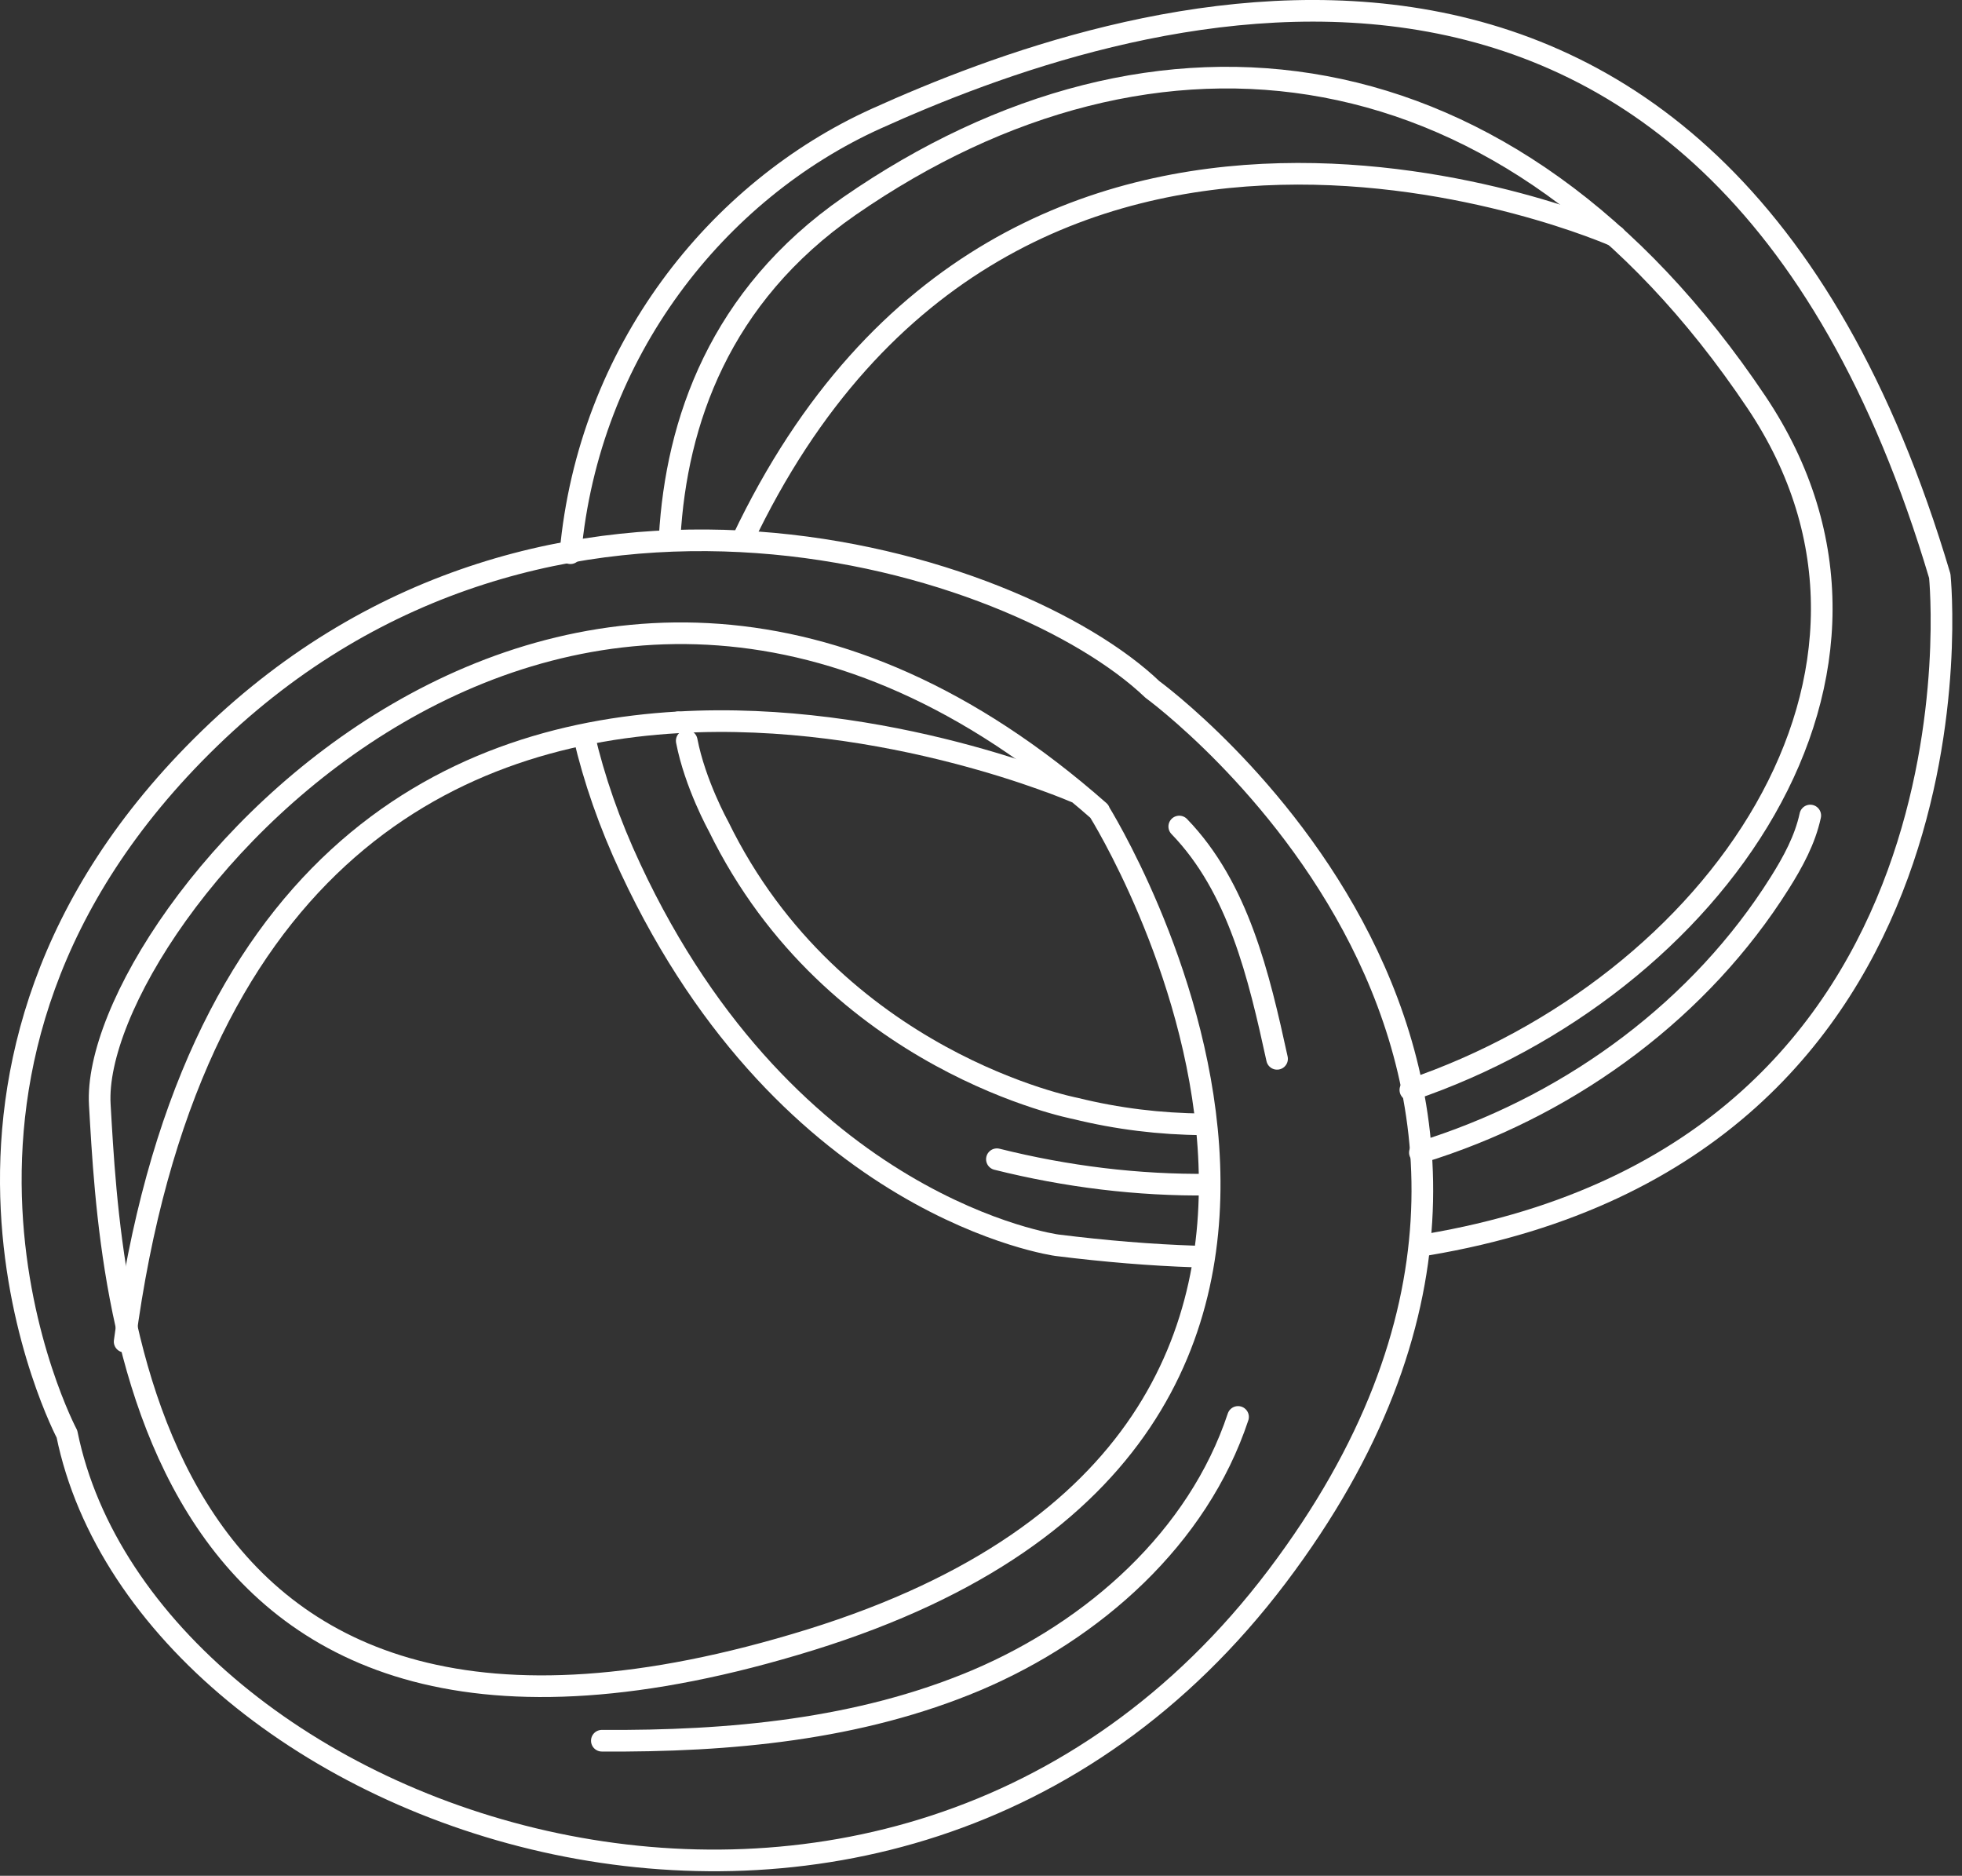
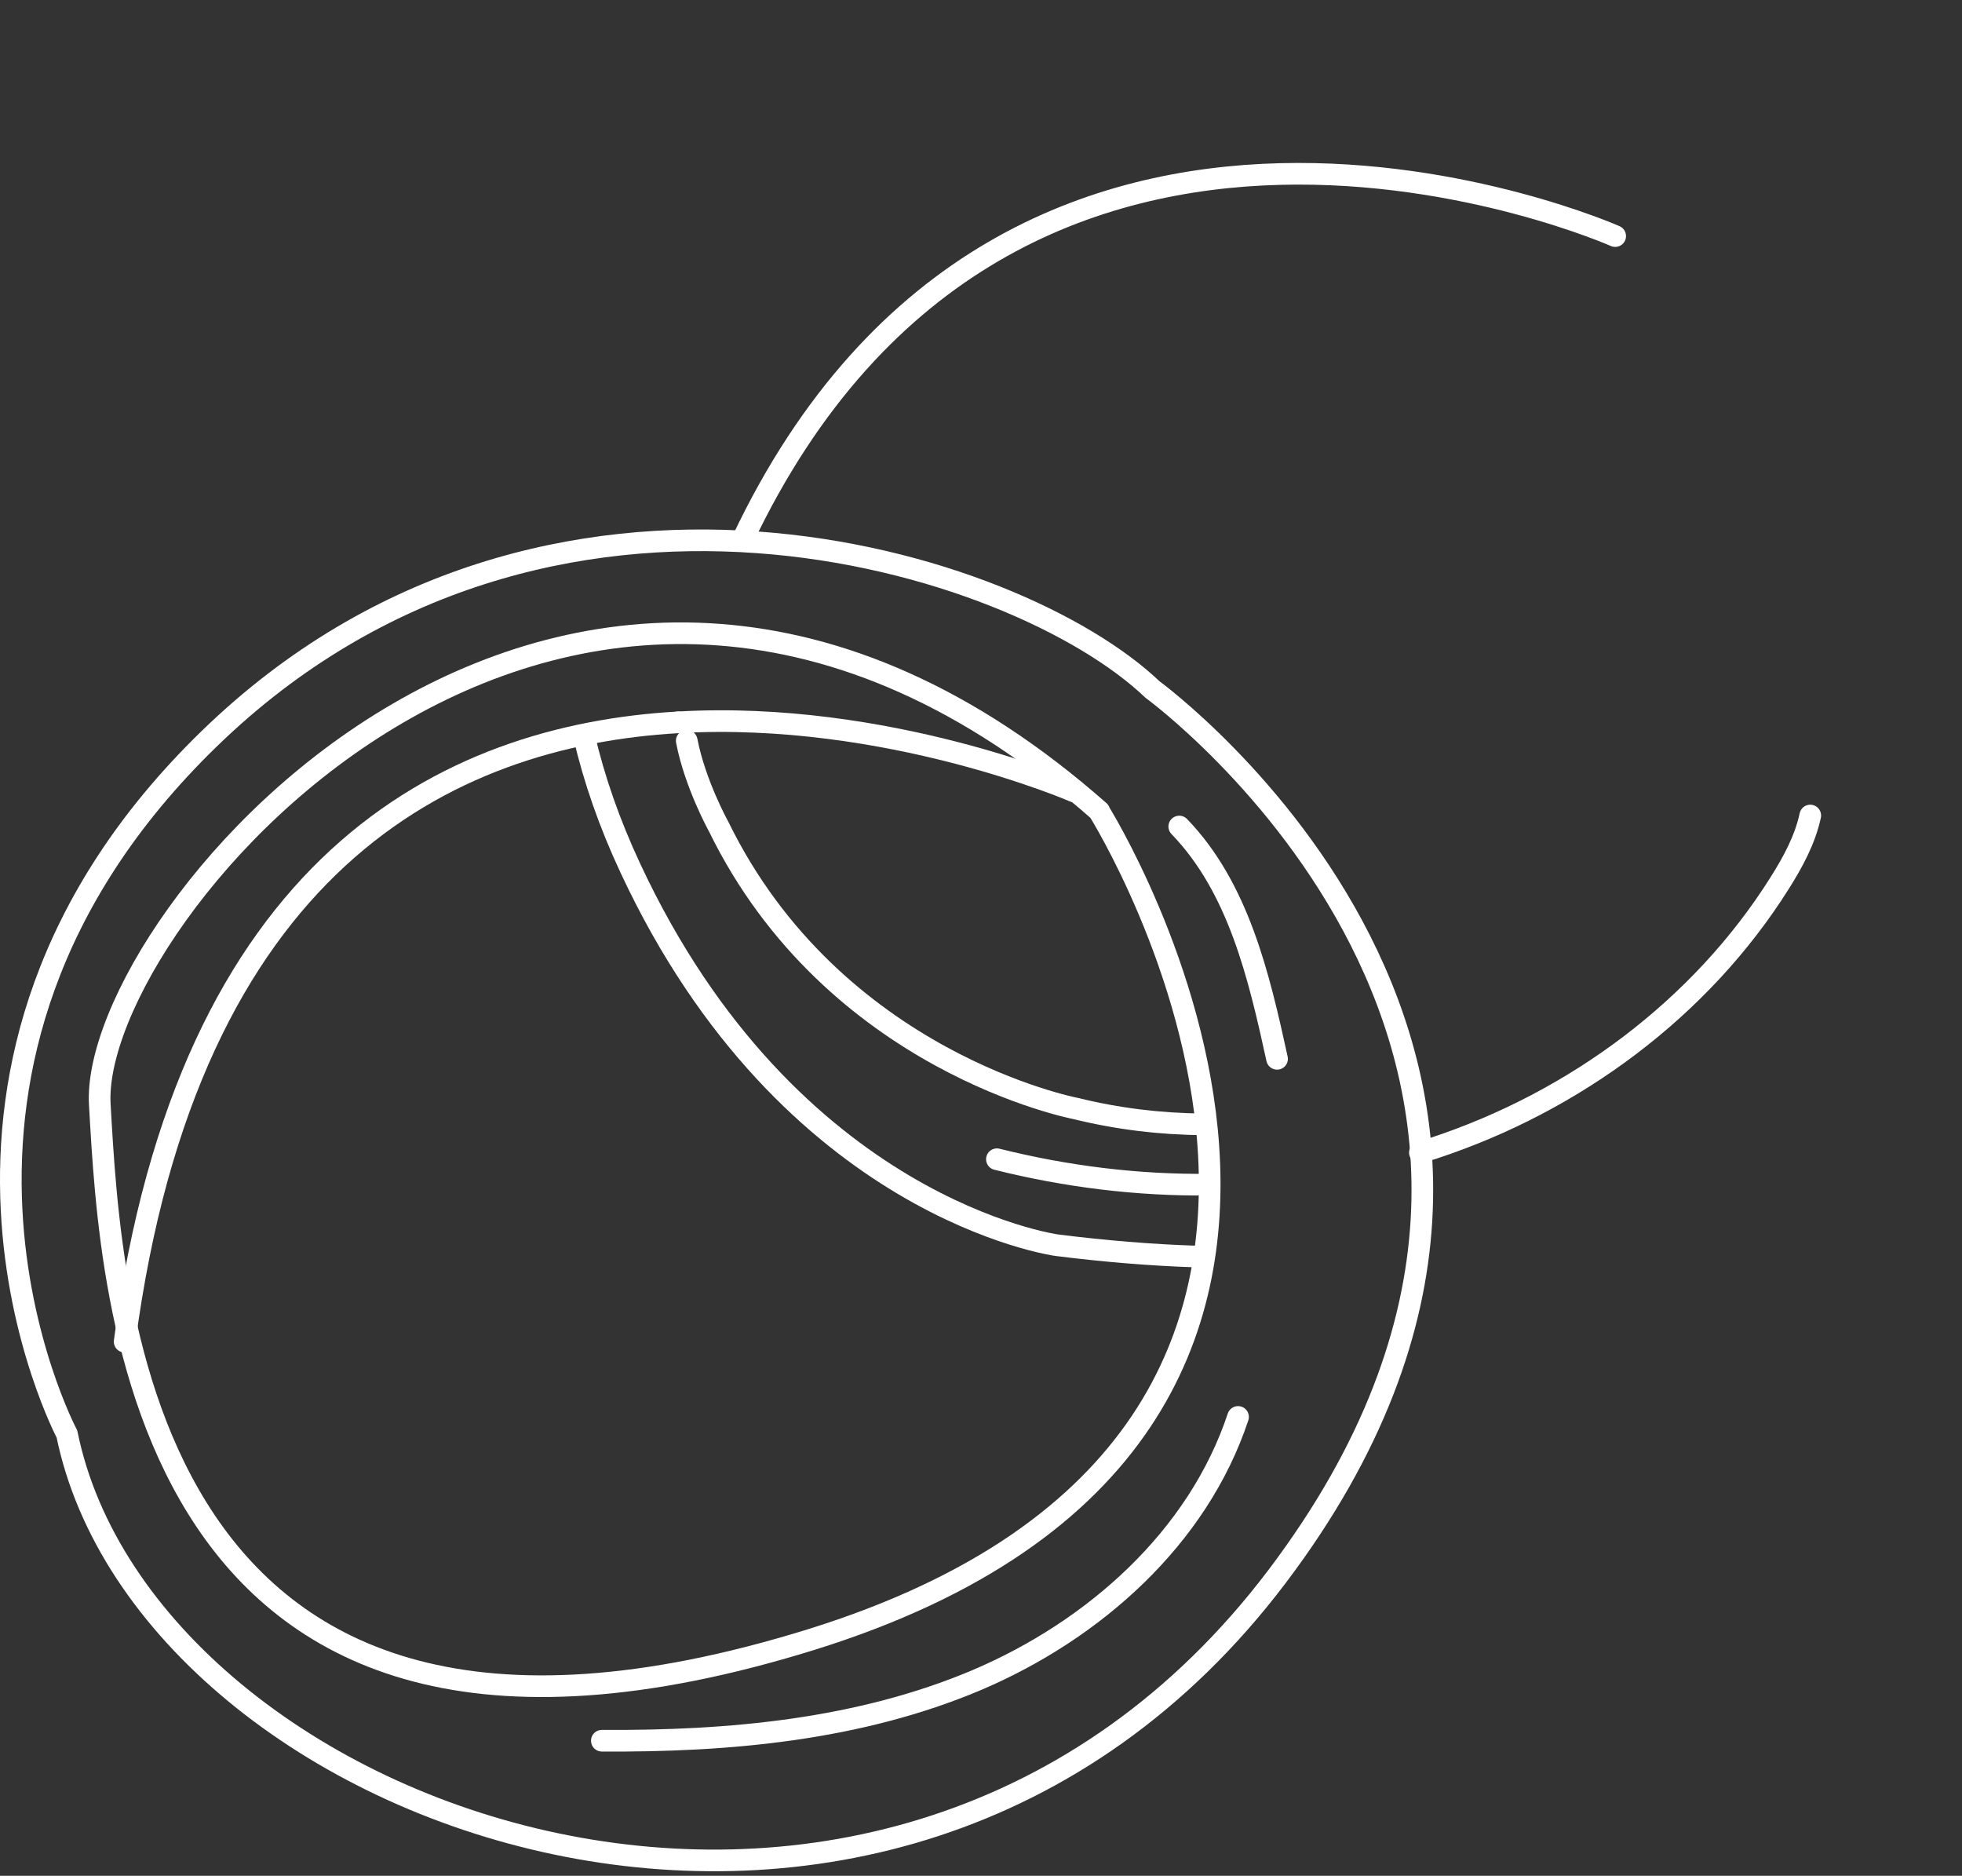
<svg xmlns="http://www.w3.org/2000/svg" width="68" height="65" viewBox="0 0 68 65" fill="none">
  <rect x="0" y="0" width="68" height="65" fill="#333333" stroke="none" />
-   <path d="M23.211 18.6C23.441 14.63 24.931 10.27 29.441 7.14C40.041 -0.2 52.321 1.19 60.871 13.93C67.191 23.34 59.371 34.21 48.881 37.77" stroke="white" stroke-width="0.75" stroke-linecap="round" stroke-linejoin="round" />
  <path d="M41.691 38.96C40.211 38.95 38.731 38.77 37.271 38.41C37.271 38.41 28.891 36.81 24.901 28.63C24.901 28.63 24.091 27.17 23.801 25.67" stroke="white" stroke-width="0.75" stroke-linecap="round" stroke-linejoin="round" />
-   <path d="M19.77 19.17C20.399 12.18 24.86 6.6 30.369 4.11C38.539 0.42 59.289 -6.79 67.23 19.96C67.23 19.96 69.269 39.79 49.469 43.13" stroke="white" stroke-width="0.75" stroke-linecap="round" stroke-linejoin="round" />
  <path d="M41.4 43.54C39.9 43.49 38.31 43.36 36.63 43.15C36.63 43.15 27.36 41.9 21.85 30.09C21.12 28.53 20.59 27 20.24 25.5" stroke="white" stroke-width="0.75" stroke-linecap="round" stroke-linejoin="round" />
  <path d="M55.98 8.181C55.98 8.181 35.111 -1.069 25.73 18.721" stroke="white" stroke-width="0.75" stroke-linecap="round" stroke-linejoin="round" />
  <path d="M41.911 41.05C39.431 41.08 36.951 40.77 34.551 40.17" stroke="white" stroke-width="0.75" stroke-linecap="round" stroke-linejoin="round" />
  <path d="M62.741 28.26C62.561 29.1 62.141 29.87 61.681 30.6C58.951 34.94 54.581 38.17 49.711 39.78C49.541 39.83 49.381 39.89 49.211 39.94" stroke="white" stroke-width="0.75" stroke-linecap="round" stroke-linejoin="round" />
  <path d="M39.94 23.891C39.94 23.891 57.72 36.831 44.26 54.631C30.79 72.431 5.07 63.181 2.32 49.691C2.32 49.691 -4.45 36.941 7.27 25.581C18.99 14.221 35.24 19.401 39.94 23.891Z" stroke="white" stroke-width="0.75" stroke-linecap="round" stroke-linejoin="round" />
  <path d="M38.09 28.11C38.09 28.11 51.529 49.54 28.099 56.82C4.659 64.09 3.839 44.78 3.459 38.28C3.079 31.78 19.82 12.01 38.099 28.11H38.09Z" stroke="white" stroke-width="0.75" stroke-linecap="round" stroke-linejoin="round" />
  <path d="M23.5 25.031C15.48 25.491 6.51 29.921 4.32 46.491" stroke="white" stroke-width="0.75" stroke-linecap="round" stroke-linejoin="round" />
  <path d="M23.5 25.031C30.75 24.611 37.24 27.431 37.24 27.431" stroke="white" stroke-width="0.75" stroke-linecap="round" stroke-linejoin="round" />
  <path d="M40.871 28.641C42.921 30.761 43.631 33.811 44.261 36.691" stroke="white" stroke-width="0.75" stroke-linecap="round" stroke-linejoin="round" />
  <path d="M42.909 49.1C41.519 53.29 37.919 56.49 33.849 58.22C29.779 59.94 25.279 60.35 20.859 60.32" stroke="white" stroke-width="0.75" stroke-linecap="round" stroke-linejoin="round" />
</svg>